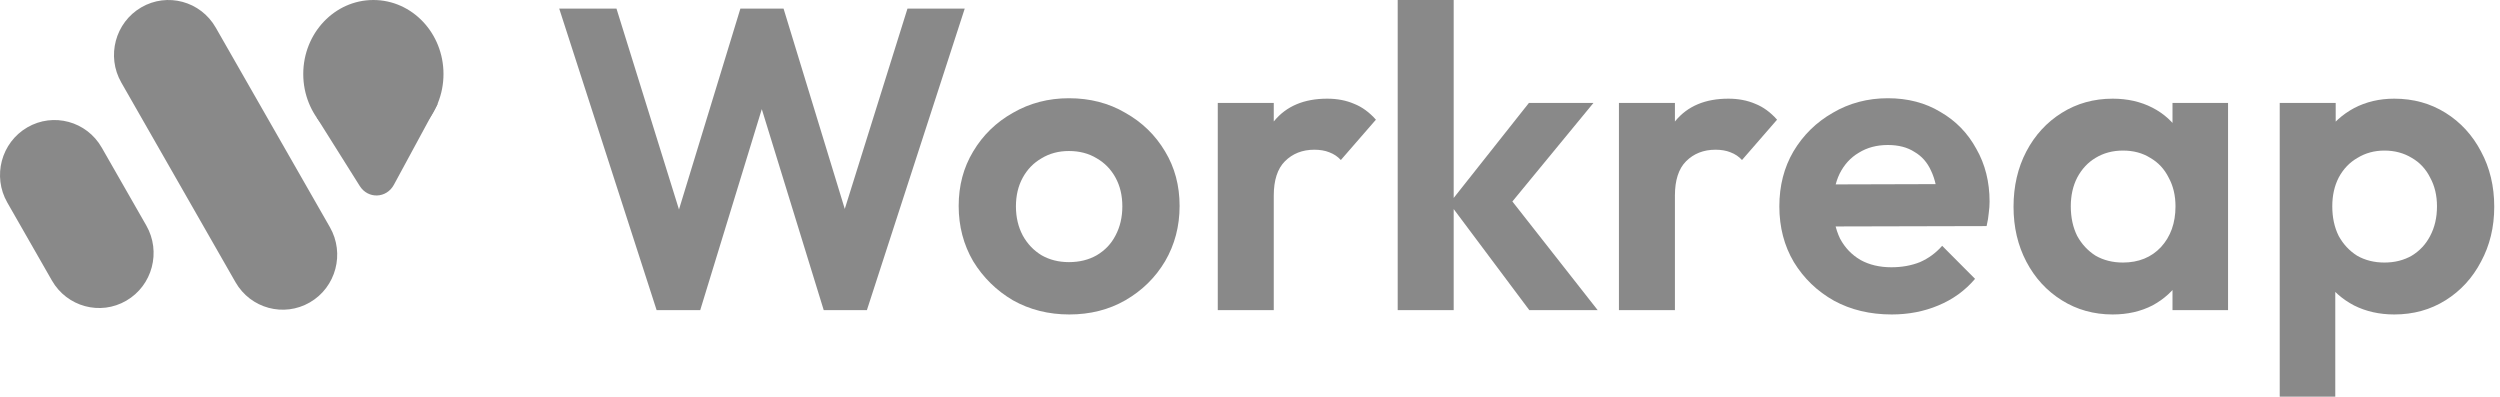
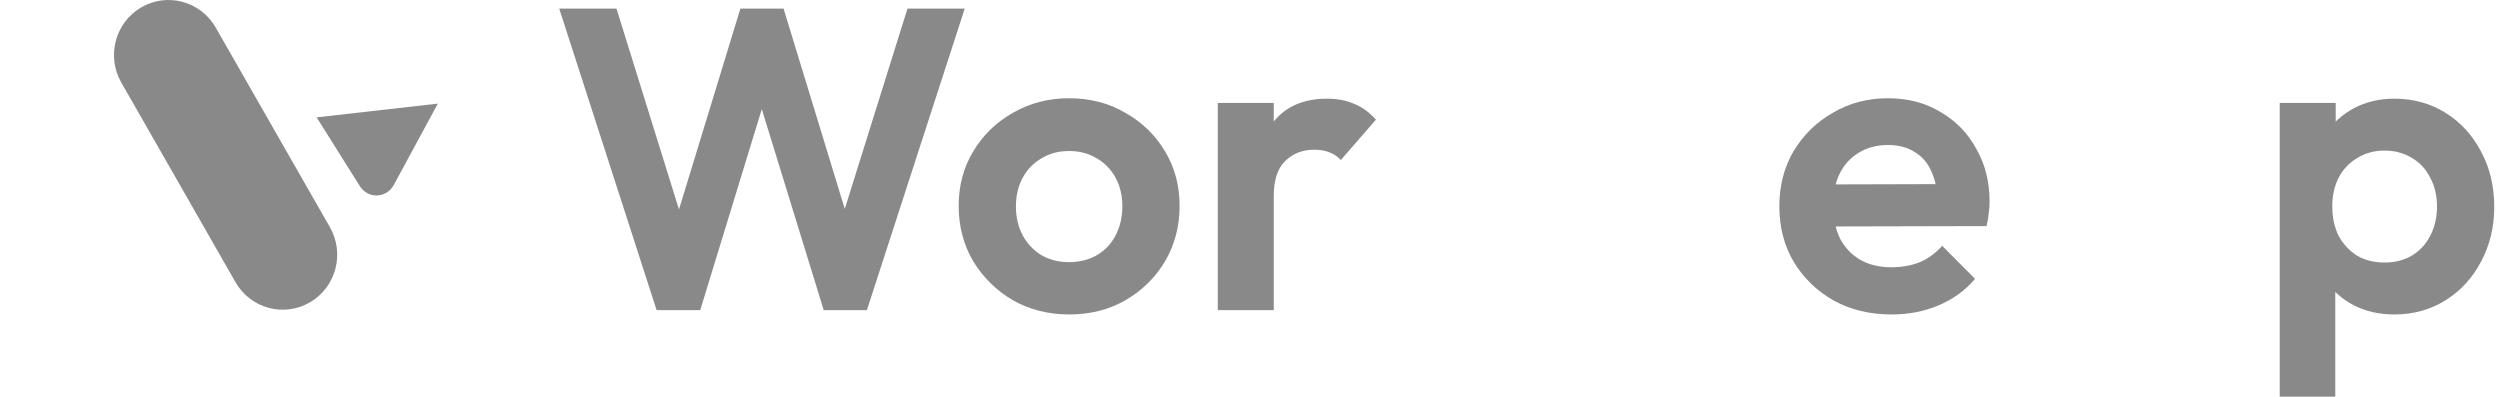
<svg xmlns="http://www.w3.org/2000/svg" width="126" height="20" viewBox="0 0 126 20" fill="none">
  <g opacity="0.5">
-     <path d="M15.284 3.73C15.284 1.67 16.866 0 18.818 0C20.77 0 22.352 1.67 22.352 3.73C22.352 5.79 20.77 7.46 18.818 7.46C16.866 7.46 15.284 5.79 15.284 3.73Z" fill="#141414" />
    <path d="M18.132 9.375C18.548 10.037 19.477 10.004 19.851 9.315L22.067 5.222L15.958 5.915L18.132 9.375Z" fill="#141414" />
    <path d="M6.113 4.159C5.354 2.833 5.805 1.138 7.118 0.372C8.432 -0.394 10.112 0.061 10.871 1.387L16.627 11.45C17.386 12.776 16.936 14.472 15.622 15.238C14.308 16.003 12.628 15.549 11.869 14.223L6.113 4.159Z" fill="#141414" />
-     <path d="M0.368 10.209C-0.39 8.883 0.06 7.187 1.374 6.421C2.688 5.656 4.368 6.11 5.126 7.436L7.374 11.366C8.132 12.692 7.682 14.387 6.368 15.153C5.055 15.919 3.375 15.464 2.616 14.138L0.368 10.209Z" fill="#141414" />
    <path d="M33.094 15.632L28.184 0.432H31.07L34.71 12.13H33.74L37.316 0.432H39.491L43.066 12.13H42.076L45.737 0.432H48.623L43.691 15.632H41.516L37.919 3.957H38.867L35.291 15.632H33.094Z" fill="#141414" />
    <path d="M53.895 15.849C52.847 15.849 51.9 15.611 51.052 15.135C50.22 14.645 49.552 13.989 49.049 13.168C48.561 12.332 48.317 11.402 48.317 10.378C48.317 9.355 48.561 8.44 49.049 7.632C49.538 6.811 50.205 6.162 51.052 5.686C51.9 5.196 52.84 4.951 53.874 4.951C54.936 4.951 55.884 5.196 56.717 5.686C57.564 6.162 58.232 6.811 58.72 7.632C59.208 8.44 59.452 9.355 59.452 10.378C59.452 11.402 59.208 12.332 58.72 13.168C58.232 13.989 57.564 14.645 56.717 15.135C55.884 15.611 54.944 15.849 53.895 15.849ZM53.874 13.211C54.405 13.211 54.872 13.095 55.274 12.865C55.69 12.62 56.006 12.288 56.221 11.87C56.451 11.438 56.566 10.948 56.566 10.4C56.566 9.852 56.451 9.369 56.221 8.951C55.992 8.533 55.676 8.209 55.274 7.978C54.872 7.733 54.405 7.611 53.874 7.611C53.357 7.611 52.898 7.733 52.495 7.978C52.093 8.209 51.778 8.533 51.548 8.951C51.318 9.369 51.203 9.852 51.203 10.4C51.203 10.948 51.318 11.438 51.548 11.87C51.778 12.288 52.093 12.62 52.495 12.865C52.898 13.095 53.357 13.211 53.874 13.211Z" fill="#141414" />
    <path d="M61.376 15.632V5.189H64.198V15.632H61.376ZM64.198 9.859L63.099 9.124C63.229 7.841 63.602 6.832 64.219 6.097C64.837 5.348 65.727 4.973 66.89 4.973C67.393 4.973 67.845 5.059 68.247 5.232C68.649 5.391 69.015 5.658 69.346 6.032L67.579 8.065C67.421 7.892 67.228 7.762 66.998 7.676C66.782 7.589 66.531 7.546 66.244 7.546C65.641 7.546 65.146 7.741 64.758 8.13C64.385 8.505 64.198 9.081 64.198 9.859Z" fill="#141414" />
-     <path d="M77.078 15.632L73.05 10.249L77.056 5.189H80.309L75.613 10.897L75.721 9.514L80.524 15.632H77.078ZM70.444 15.632V0H73.266V15.632H70.444Z" fill="#141414" />
-     <path d="M81.594 15.632V5.189H84.416V15.632H81.594ZM84.416 9.859L83.317 9.124C83.447 7.841 83.82 6.832 84.438 6.097C85.055 5.348 85.945 4.973 87.108 4.973C87.611 4.973 88.063 5.059 88.465 5.232C88.867 5.391 89.233 5.658 89.564 6.032L87.797 8.065C87.639 7.892 87.446 7.762 87.216 7.676C87.001 7.589 86.749 7.546 86.462 7.546C85.859 7.546 85.364 7.741 84.976 8.13C84.603 8.505 84.416 9.081 84.416 9.859Z" fill="#141414" />
    <path d="M95.343 15.849C94.252 15.849 93.283 15.618 92.436 15.157C91.588 14.681 90.913 14.032 90.411 13.211C89.923 12.389 89.679 11.452 89.679 10.4C89.679 9.362 89.916 8.44 90.389 7.632C90.878 6.811 91.538 6.162 92.371 5.686C93.204 5.196 94.13 4.951 95.149 4.951C96.154 4.951 97.038 5.182 97.799 5.643C98.574 6.09 99.177 6.71 99.608 7.503C100.053 8.281 100.275 9.168 100.275 10.162C100.275 10.35 100.261 10.544 100.232 10.746C100.218 10.933 100.182 11.149 100.125 11.395L91.38 11.416V9.297L98.811 9.276L97.669 10.162C97.641 9.542 97.526 9.023 97.325 8.605C97.138 8.187 96.858 7.87 96.485 7.654C96.126 7.423 95.681 7.308 95.149 7.308C94.589 7.308 94.101 7.438 93.685 7.697C93.268 7.942 92.945 8.296 92.716 8.757C92.5 9.204 92.392 9.737 92.392 10.357C92.392 10.991 92.507 11.546 92.737 12.022C92.981 12.483 93.326 12.843 93.771 13.103C94.216 13.348 94.733 13.47 95.322 13.47C95.853 13.47 96.334 13.384 96.765 13.211C97.195 13.023 97.569 12.749 97.885 12.389L99.543 14.054C99.041 14.645 98.423 15.092 97.691 15.395C96.973 15.697 96.19 15.849 95.343 15.849Z" fill="#141414" />
-     <path d="M106.479 15.849C105.531 15.849 104.677 15.611 103.916 15.135C103.155 14.659 102.559 14.011 102.128 13.189C101.697 12.368 101.482 11.445 101.482 10.422C101.482 9.384 101.697 8.454 102.128 7.632C102.559 6.811 103.155 6.162 103.916 5.686C104.677 5.211 105.531 4.973 106.479 4.973C107.225 4.973 107.893 5.124 108.482 5.427C109.071 5.73 109.537 6.155 109.882 6.703C110.241 7.236 110.435 7.841 110.463 8.519V12.281C110.435 12.973 110.241 13.586 109.882 14.119C109.537 14.652 109.071 15.078 108.482 15.395C107.893 15.697 107.225 15.849 106.479 15.849ZM106.996 13.232C107.785 13.232 108.424 12.973 108.913 12.454C109.401 11.921 109.645 11.236 109.645 10.4C109.645 9.852 109.53 9.369 109.3 8.951C109.085 8.519 108.776 8.187 108.374 7.957C107.986 7.712 107.527 7.589 106.996 7.589C106.479 7.589 106.019 7.712 105.617 7.957C105.23 8.187 104.921 8.519 104.691 8.951C104.476 9.369 104.368 9.852 104.368 10.4C104.368 10.962 104.476 11.46 104.691 11.892C104.921 12.31 105.23 12.641 105.617 12.886C106.019 13.117 106.479 13.232 106.996 13.232ZM109.494 15.632V12.822L109.946 10.27L109.494 7.762V5.189H112.294V15.632H109.494Z" fill="#141414" />
    <path d="M120.67 15.849C119.923 15.849 119.249 15.697 118.645 15.395C118.042 15.078 117.561 14.652 117.202 14.119C116.843 13.586 116.65 12.973 116.621 12.281V8.584C116.65 7.892 116.843 7.279 117.202 6.746C117.576 6.198 118.057 5.766 118.645 5.449C119.249 5.132 119.923 4.973 120.67 4.973C121.632 4.973 122.494 5.211 123.255 5.686C124.016 6.162 124.612 6.811 125.042 7.632C125.487 8.454 125.71 9.384 125.71 10.422C125.71 11.445 125.487 12.368 125.042 13.189C124.612 14.011 124.016 14.659 123.255 15.135C122.494 15.611 121.632 15.849 120.67 15.849ZM120.175 13.232C120.692 13.232 121.151 13.117 121.553 12.886C121.955 12.641 122.264 12.31 122.479 11.892C122.709 11.46 122.824 10.962 122.824 10.4C122.824 9.852 122.709 9.369 122.479 8.951C122.264 8.519 121.955 8.187 121.553 7.957C121.151 7.712 120.692 7.589 120.175 7.589C119.672 7.589 119.22 7.712 118.818 7.957C118.416 8.187 118.1 8.519 117.87 8.951C117.655 9.369 117.547 9.852 117.547 10.4C117.547 10.962 117.655 11.46 117.87 11.892C118.1 12.31 118.409 12.641 118.796 12.886C119.198 13.117 119.658 13.232 120.175 13.232ZM114.898 20V5.189H117.719V7.935L117.245 10.465L117.698 12.995V20H114.898Z" fill="#141414" />
  </g>
</svg>